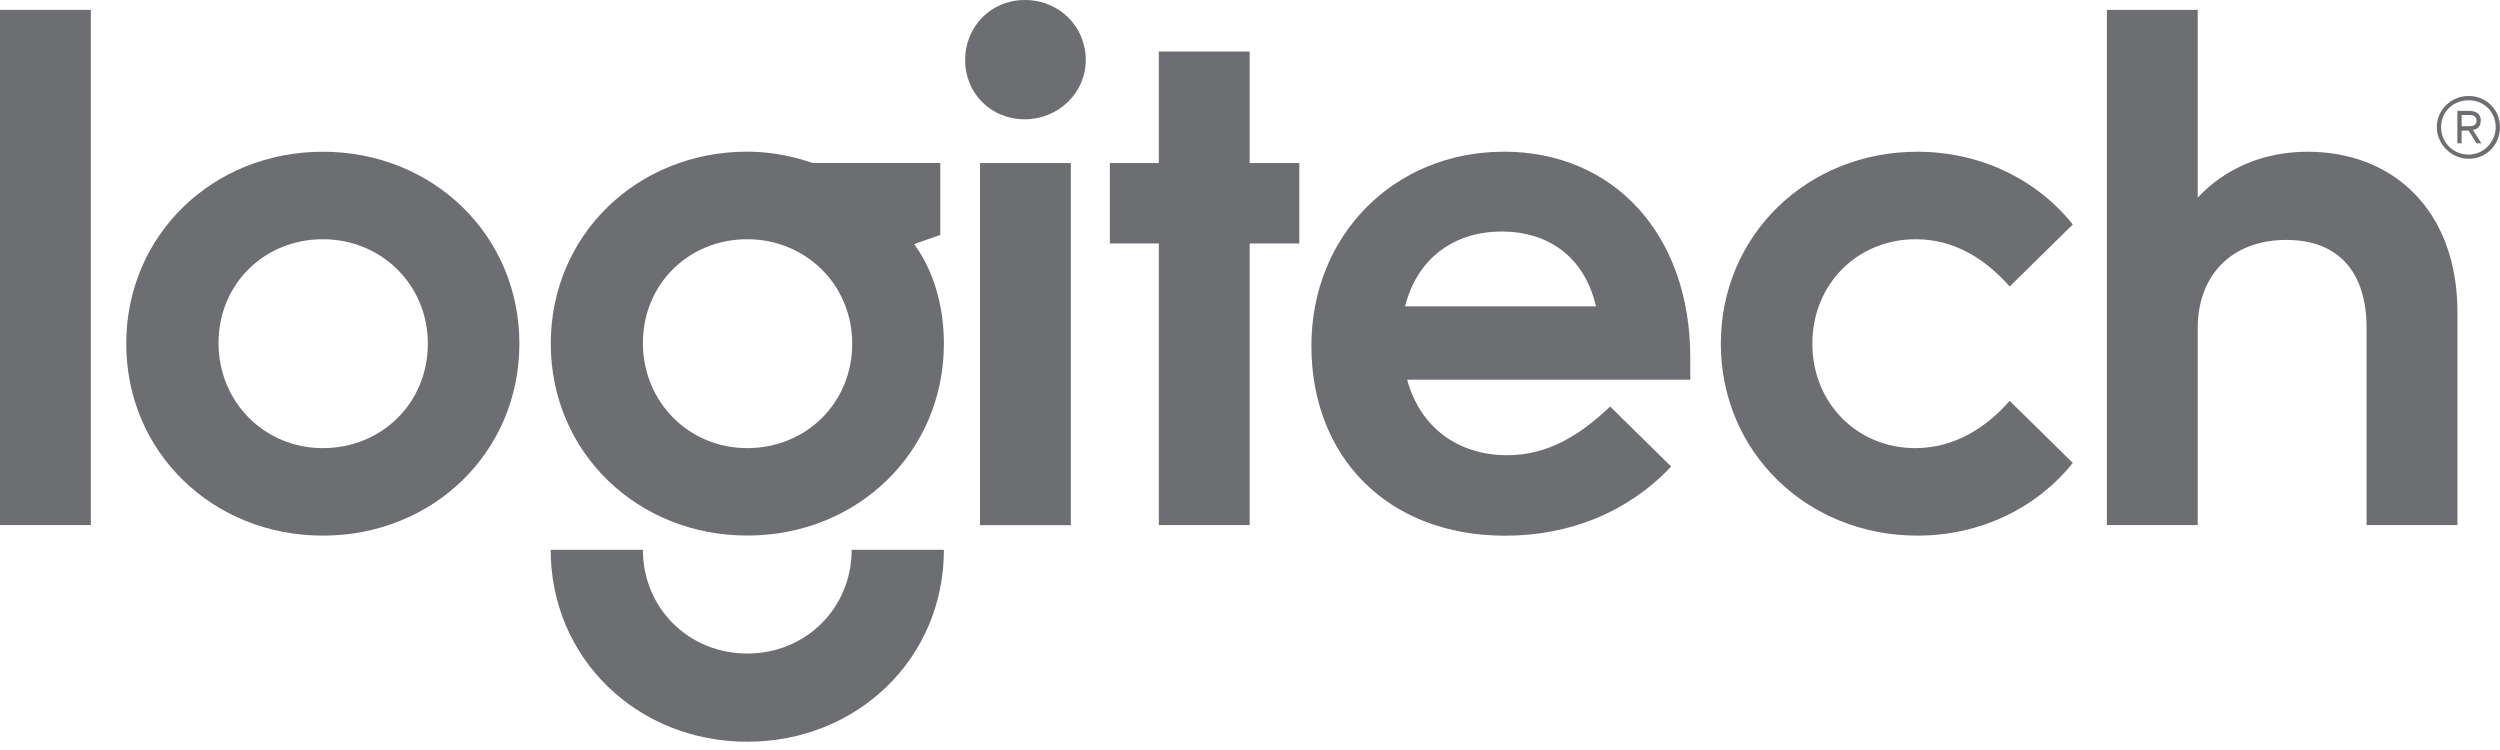
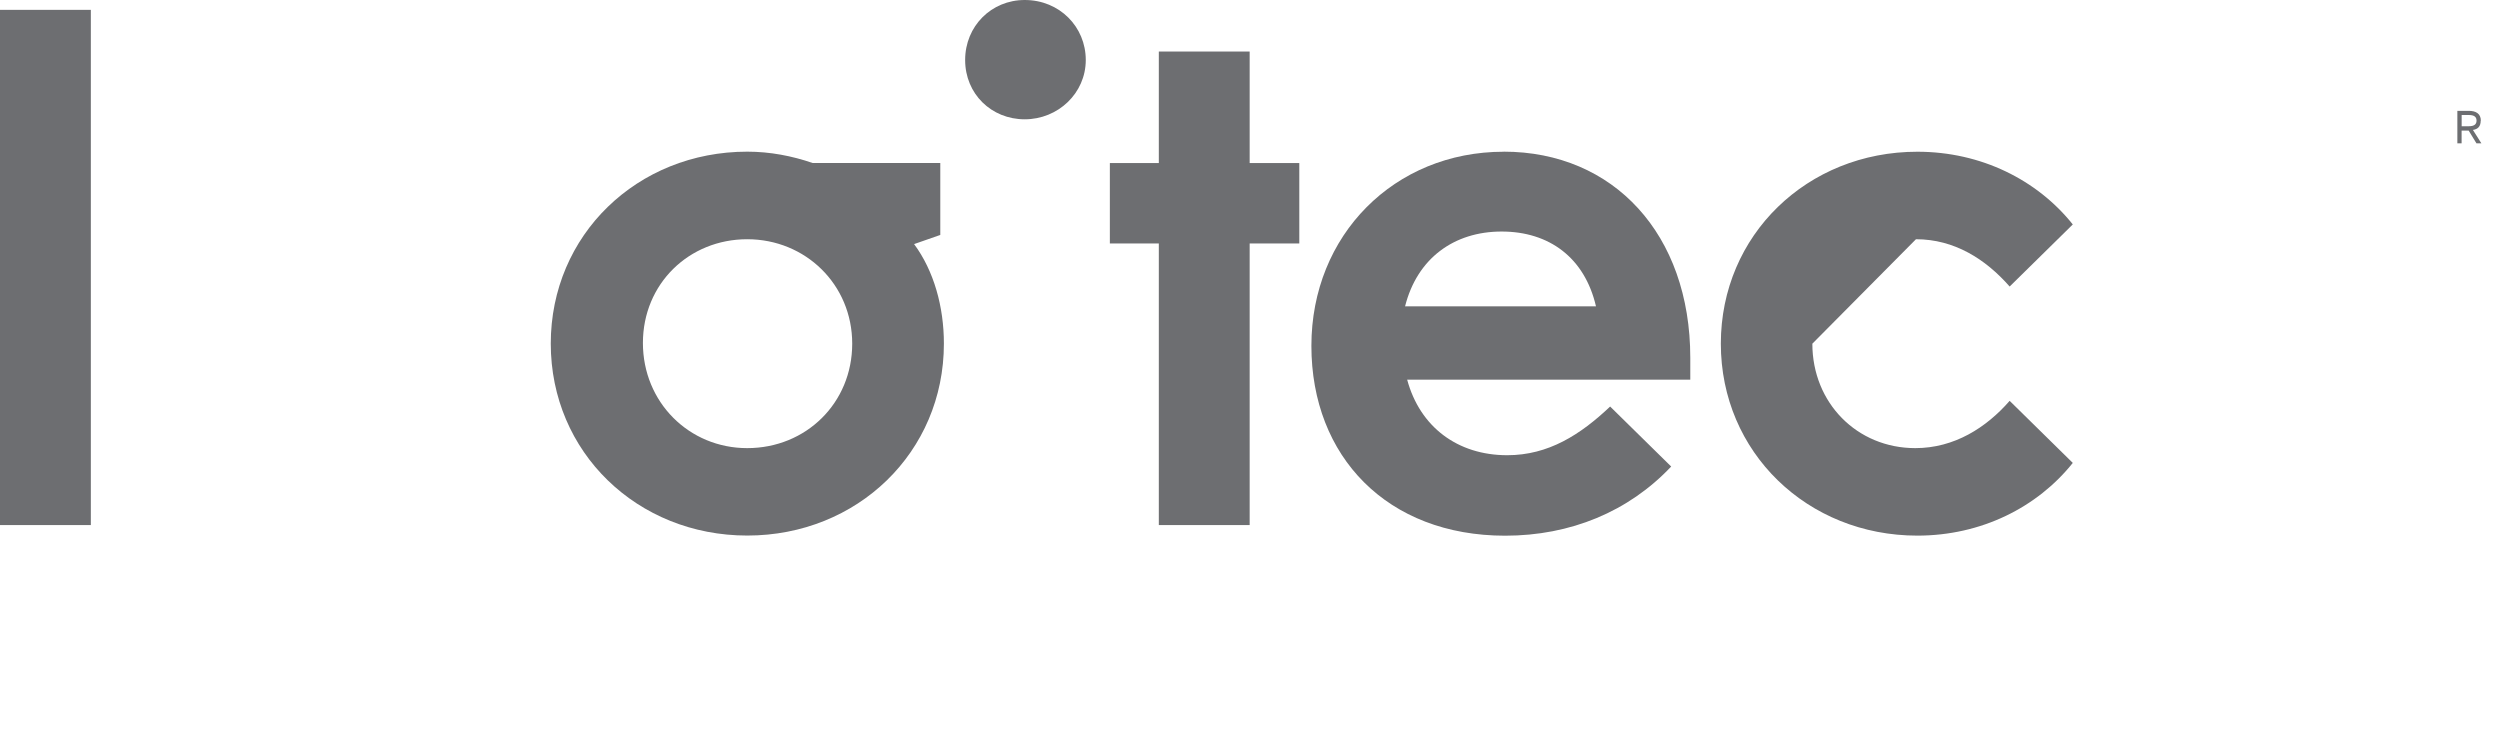
<svg xmlns="http://www.w3.org/2000/svg" width="140" height="42" viewBox="0 0 140 42" fill="none">
  <g clip-path="url(#clip0_274_130)">
    <path d="M41.844 25.095C38.586 25.095 36.003 22.524 36.003 19.207C36.003 15.89 38.586 13.397 41.844 13.397C45.103 13.397 47.724 15.929 47.724 19.246C47.724 22.563 45.142 25.095 41.844 25.095ZM52.656 13.16V9.127H45.504C44.353 8.731 43.12 8.493 41.848 8.493C35.688 8.493 30.843 13.156 30.843 19.242C30.843 25.328 35.688 29.991 41.848 29.991C48.008 29.991 52.858 25.328 52.858 19.242C52.858 17.189 52.302 15.171 51.189 13.669L52.659 13.156L52.656 13.16Z" fill="#6D6E71" />
-     <path d="M18.079 25.095C14.82 25.095 12.238 22.524 12.238 19.207C12.238 15.89 14.82 13.397 18.079 13.397C21.338 13.397 23.959 15.929 23.959 19.246C23.959 22.563 21.377 25.095 18.079 25.095ZM18.079 8.497C11.919 8.497 7.07 13.16 7.07 19.246C7.07 25.332 11.919 29.995 18.079 29.995C24.239 29.995 29.085 25.332 29.085 19.246C29.085 13.16 24.235 8.497 18.079 8.497Z" fill="#6D6E71" />
    <path d="M5.087 0.552H0V29.404H5.087V0.552Z" fill="#6D6E71" />
-     <path d="M59.967 9.131H54.88V29.408H59.967V9.131Z" fill="#6D6E71" />
-     <path d="M41.844 36.598C38.586 36.598 36.003 34.071 36.003 30.788H30.839C30.839 36.874 35.688 41.537 41.848 41.537C48.008 41.537 52.858 36.874 52.858 30.788H47.693C47.693 34.067 45.111 36.598 41.852 36.598" fill="#6D6E71" />
    <path d="M78.684 17.154C79.361 14.467 81.426 12.966 84.09 12.966C86.754 12.966 88.741 14.428 89.375 17.154H78.684ZM84.206 8.497C78.085 8.497 73.438 13.16 73.438 19.367C73.438 25.573 77.689 29.999 84.288 29.999C87.944 29.999 91.202 28.653 93.586 26.126L90.168 22.766C88.5 24.345 86.711 25.492 84.405 25.492C81.624 25.492 79.516 23.909 78.801 21.261H94.656V20.036C94.656 13.117 90.362 8.493 84.202 8.493" fill="#6D6E71" />
    <path d="M137.853 7.074V6.44H138.25C138.569 6.44 138.686 6.557 138.686 6.755C138.686 6.953 138.565 7.07 138.25 7.07H137.853V7.074ZM138.927 6.759C138.927 6.362 138.647 6.207 138.25 6.207H137.612V8.027H137.85V7.315H138.246L138.682 8.027H138.958L138.483 7.276C138.76 7.237 138.919 7.078 138.919 6.763" fill="#6D6E71" />
-     <path d="M129.232 8.497C126.727 8.497 124.58 9.446 123.072 11.068V0.552H117.985V29.404H123.072V18.375C123.072 15.451 124.938 13.436 128.038 13.436C130.939 13.436 132.529 15.213 132.529 18.375V29.404H137.616V17.469C137.616 11.857 134.081 8.497 129.232 8.497Z" fill="#6D6E71" />
-     <path d="M138.25 8.657C137.375 8.657 136.702 7.984 136.702 7.117C136.702 6.249 137.379 5.616 138.25 5.616C139.121 5.616 139.759 6.288 139.759 7.117C139.759 7.945 139.082 8.657 138.25 8.657ZM138.25 5.374C137.258 5.374 136.461 6.164 136.461 7.113C136.461 8.062 137.254 8.89 138.25 8.89C139.245 8.89 140 8.101 140 7.113C140 6.125 139.206 5.374 138.25 5.374Z" fill="#6D6E71" />
-     <path d="M107.294 13.397C109.441 13.397 111.187 14.505 112.541 16.046L116.076 12.569C114.088 10.08 110.95 8.497 107.372 8.497C101.212 8.497 96.367 13.16 96.367 19.246C96.367 25.332 101.216 29.995 107.372 29.995C110.95 29.995 114.088 28.412 116.076 25.923L112.541 22.447C111.23 23.948 109.441 25.095 107.256 25.095C103.997 25.095 101.492 22.567 101.492 19.246C101.492 15.925 103.997 13.397 107.294 13.397Z" fill="#6D6E71" />
+     <path d="M107.294 13.397C109.441 13.397 111.187 14.505 112.541 16.046L116.076 12.569C114.088 10.08 110.95 8.497 107.372 8.497C101.212 8.497 96.367 13.16 96.367 19.246C96.367 25.332 101.216 29.995 107.372 29.995C110.95 29.995 114.088 28.412 116.076 25.923L112.541 22.447C111.23 23.948 109.441 25.095 107.256 25.095C103.997 25.095 101.492 22.567 101.492 19.246Z" fill="#6D6E71" />
    <path d="M69.981 2.886H64.894V9.131H62.152V13.634H64.894V29.404H69.981V13.634H72.761V9.131H69.981V2.886Z" fill="#6D6E71" />
    <path d="M57.385 0C55.518 0 54.048 1.462 54.048 3.36C54.048 5.258 55.518 6.681 57.385 6.681C59.251 6.681 60.803 5.219 60.803 3.36C60.803 1.501 59.333 0 57.385 0Z" fill="#6D6E71" />
  </g>
  <defs>
    <clipPath id="clip0_274_130">
      <rect width="140" height="41.537" fill="white" />
    </clipPath>
  </defs>
</svg>